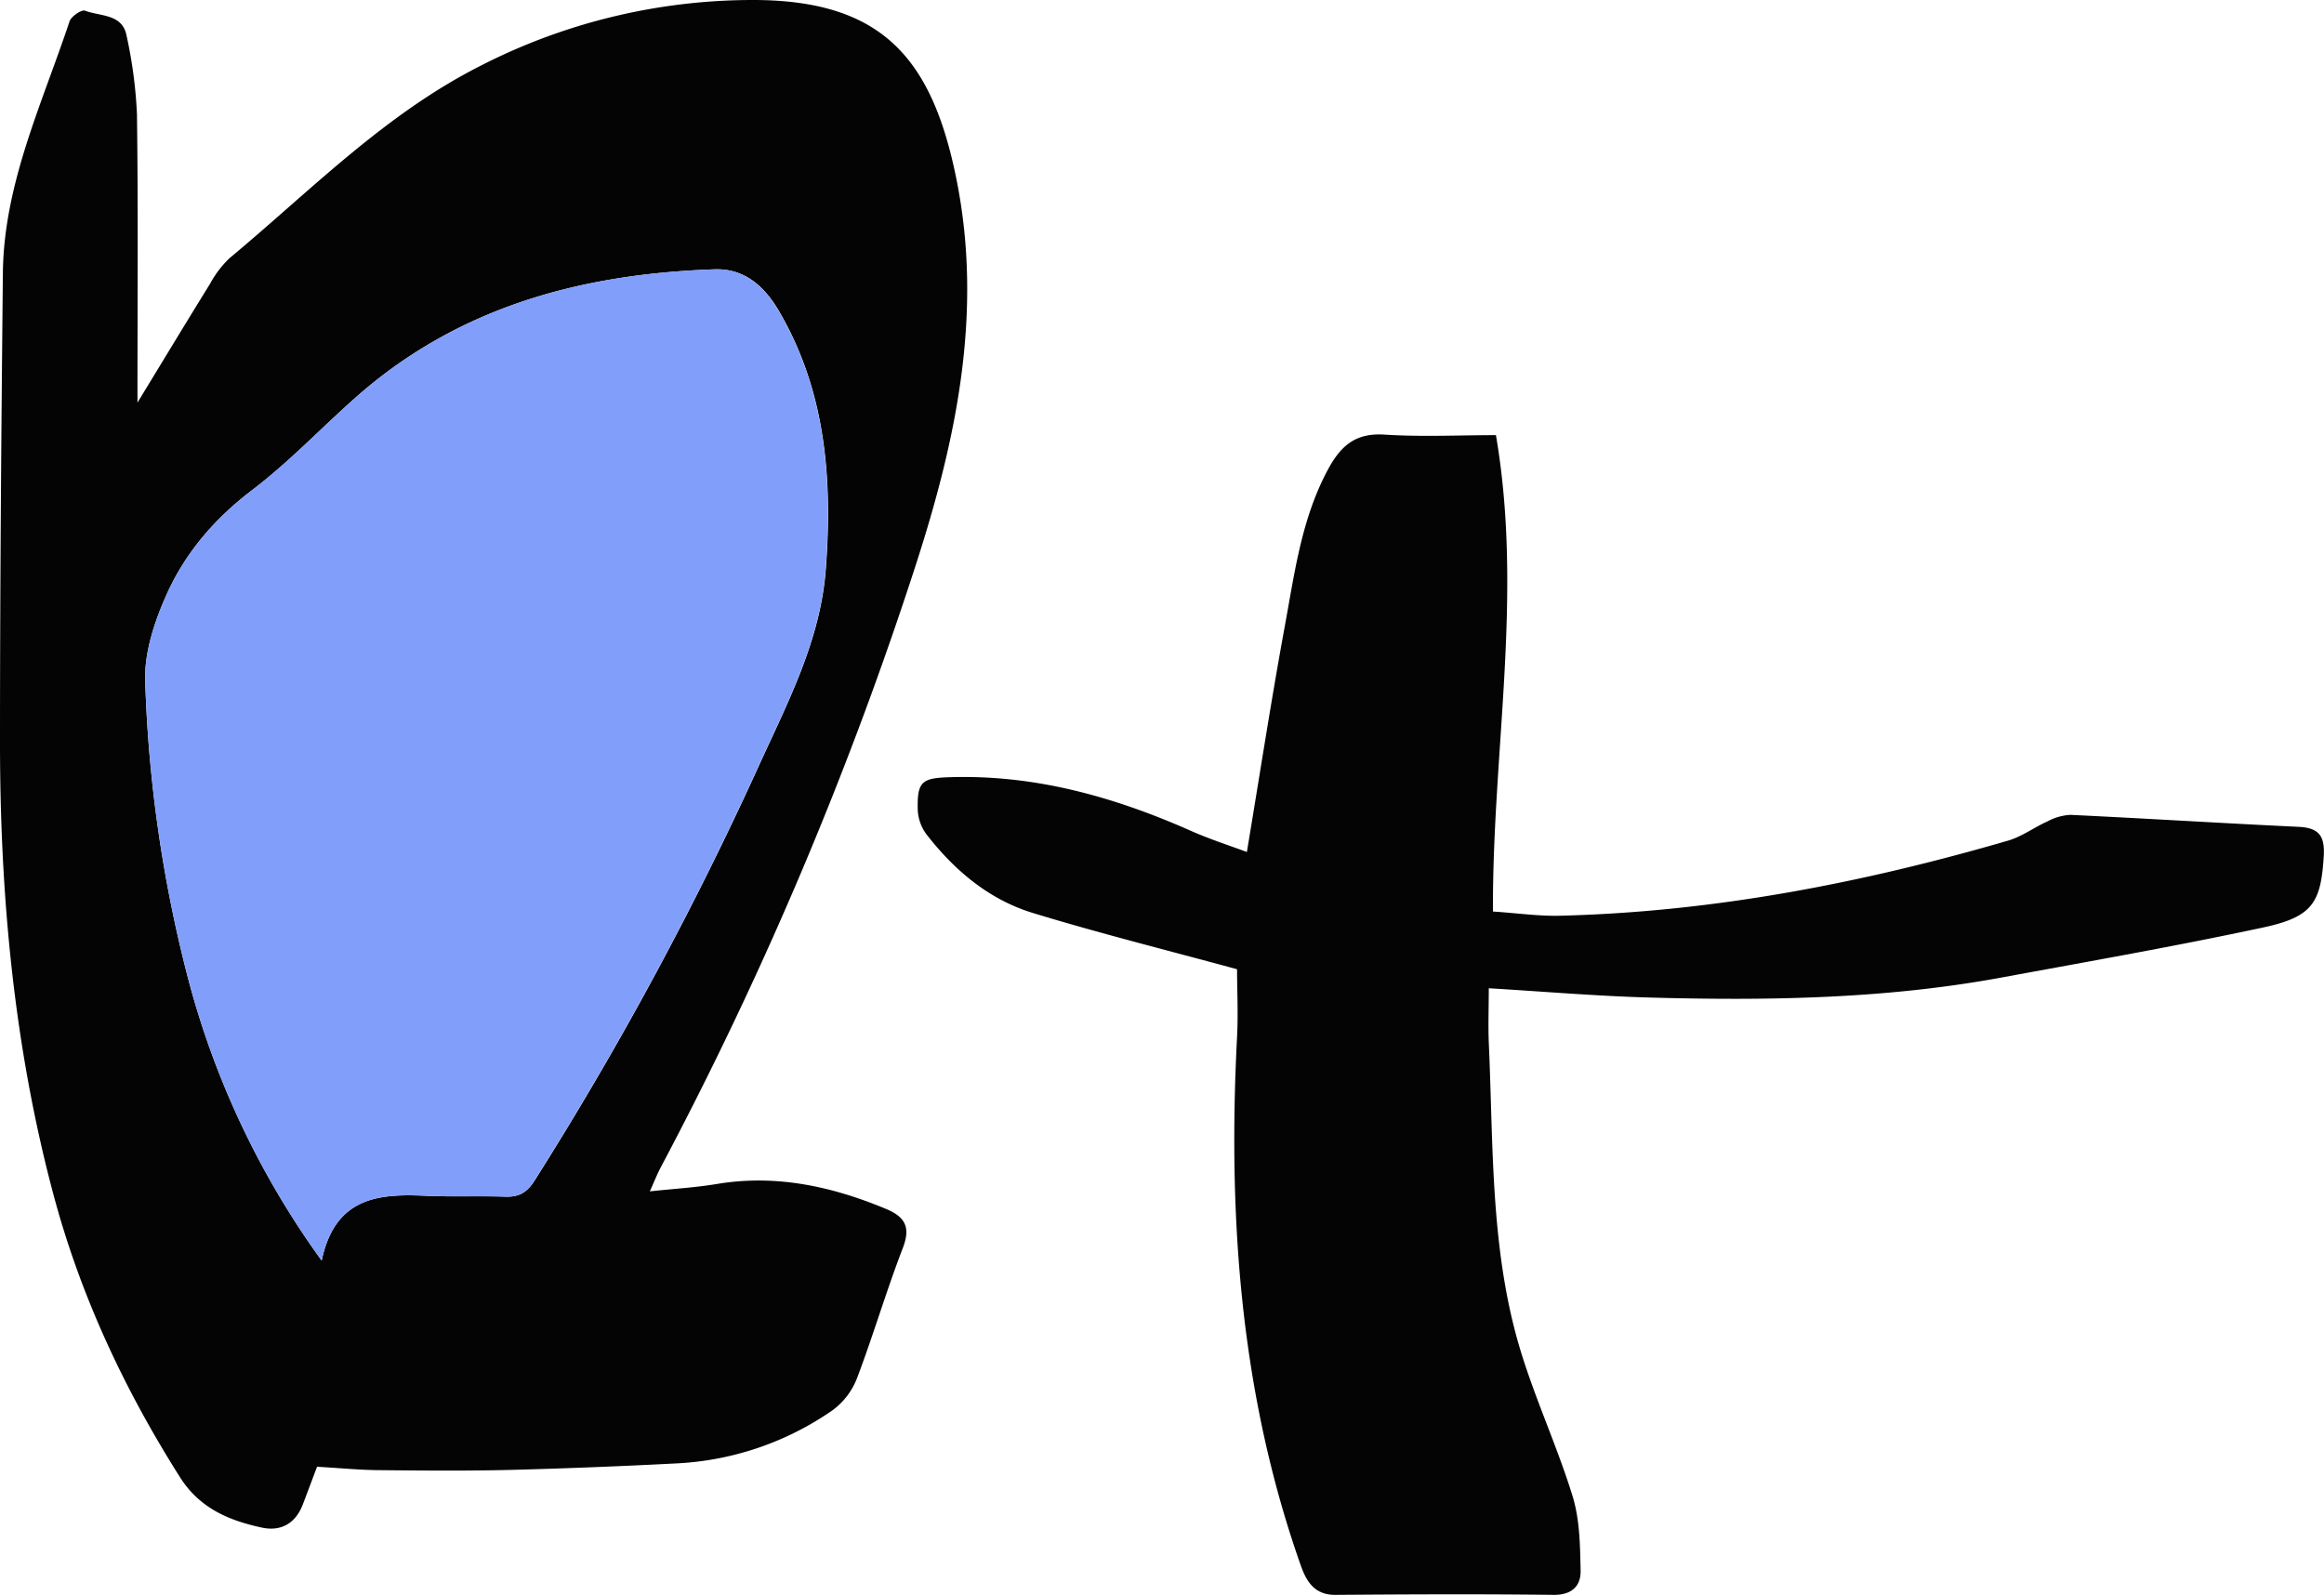
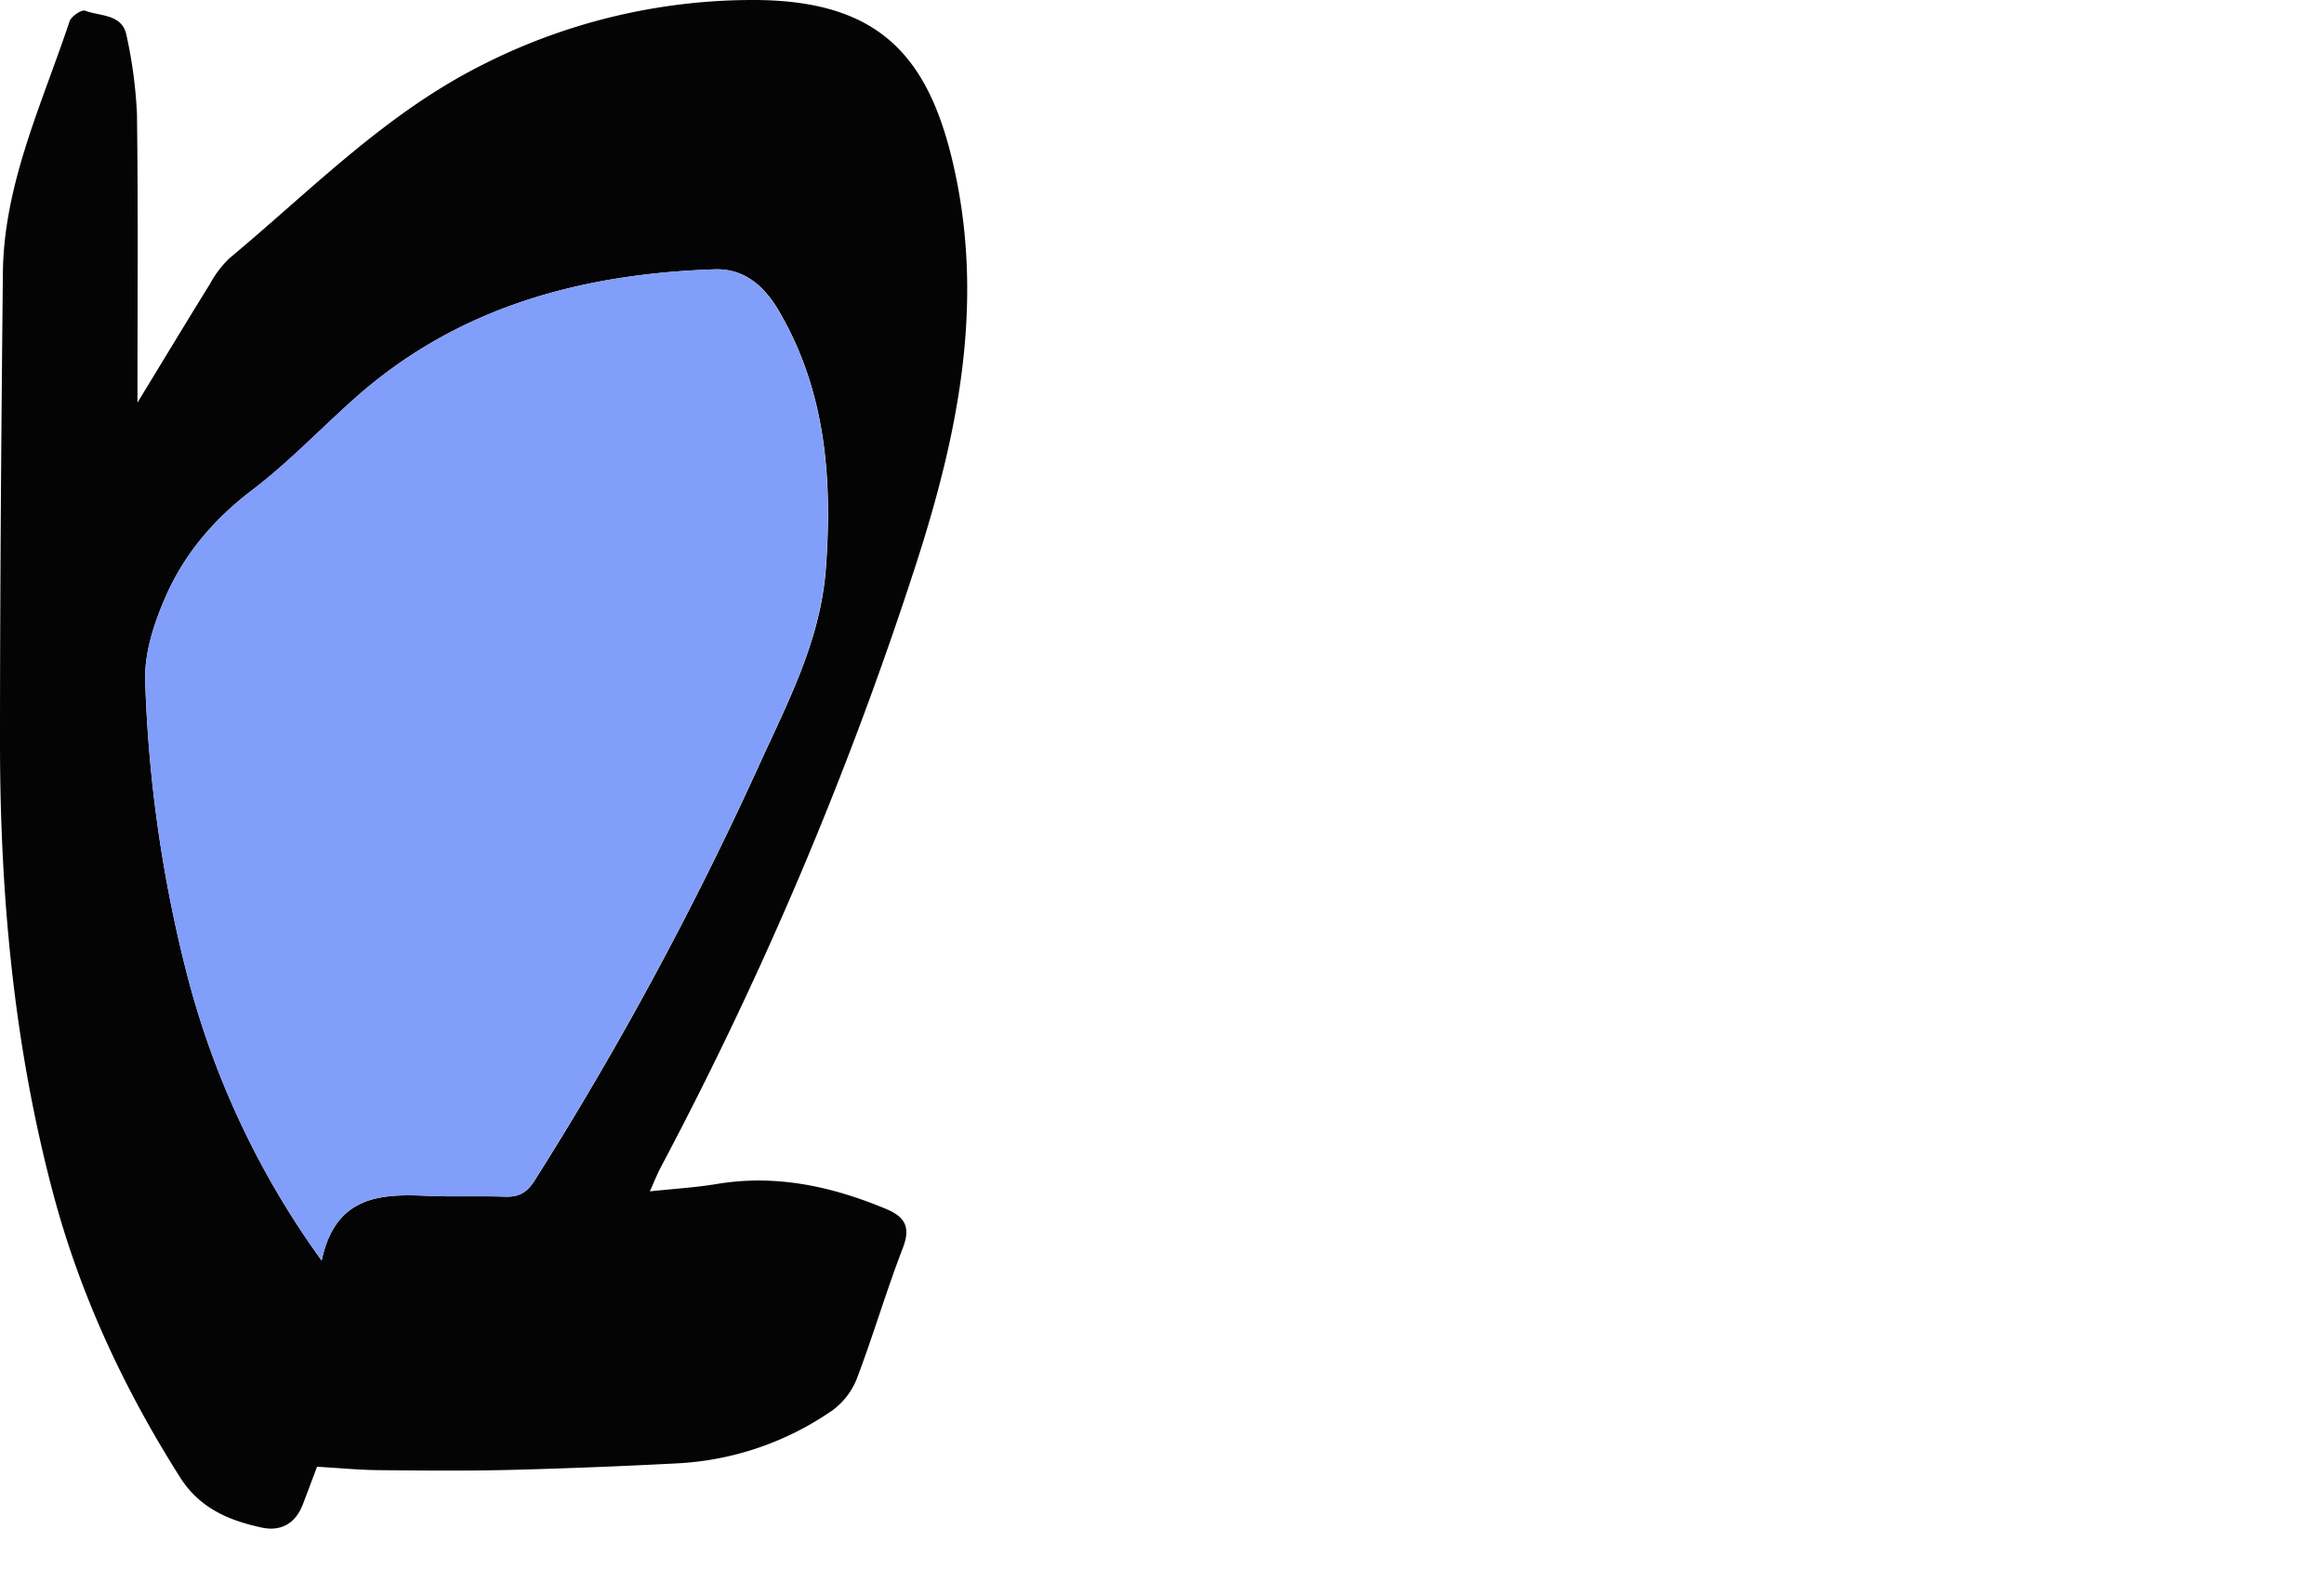
<svg xmlns="http://www.w3.org/2000/svg" viewBox="0 0 467.96 321.19">
  <defs>
    <style>.cls-1{fill:#040404;}.cls-1,.cls-2{fill-rule:evenodd;}.cls-2{fill:#829efb;}</style>
  </defs>
  <g id="レイヤー_2" data-name="レイヤー 2">
    <g id="レイヤー_1-2" data-name="レイヤー 1">
      <path class="cls-1" d="M27.68,81.08C33,72.36,37.6,64.73,42.29,57.16A20.88,20.88,0,0,1,46.21,52c16.19-13.48,31-28.74,50.08-38.51A120.35,120.35,0,0,1,151.9,0c25.76.09,35.84,11.79,40.72,36.24,5.32,26.68,0,52.1-8.17,77.39a755.27,755.27,0,0,1-51.39,121.43c-.76,1.43-1.34,2.94-2.21,4.86,4.86-.52,9.17-.77,13.4-1.47,11.89-2,23.07.41,34,4.94,4,1.64,5.19,3.7,3.52,8-3.34,8.66-5.95,17.61-9.25,26.28a14.49,14.49,0,0,1-4.93,6.37,60.2,60.2,0,0,1-31.67,10.68c-11,.57-21.93,1-32.9,1.29-8.72.22-17.46.15-26.18.06-4.13,0-8.25-.42-13-.69-.81,2.15-1.83,4.89-2.88,7.63-1.47,3.82-4.44,5.45-8.25,4.62-6.59-1.42-12.48-3.87-16.44-10.1C25,279.74,16.17,260.86,10.73,240.45,2.79,210.65,0,180.21,0,149.49,0,118,.26,86.53.58,55,.76,37.05,8.47,20.94,14,4.31c.33-1,2.42-2.43,3.12-2.16,3.05,1.17,7.54.6,8.37,5.05A92.89,92.89,0,0,1,27.58,23C27.83,41.94,27.68,60.93,27.68,81.08ZM64.77,253.86c2.72-12.82,11.49-13.48,21-13.05,5.31.24,10.65,0,16,.18,2.77.09,4.37-.84,5.93-3.32a693.82,693.82,0,0,0,44.83-82.85c5.89-13,12.69-25.64,13.77-40.3,1.34-18.07,0-35.63-9.35-51.72-2.9-5-6.88-8.77-13.08-8.56C117.2,55.15,92.53,61.72,72,79.71,64.85,86,58.31,93,50.8,98.68s-13.46,12.59-17.23,21c-2.44,5.44-4.54,11.72-4.33,17.54a271.07,271.07,0,0,0,8.46,59.16A170.72,170.72,0,0,0,64.77,253.86Z" />
-       <path class="cls-1" d="M301.22,87.63c5.53,32.21-.74,63.7-.6,95.94,4.83.3,9.43,1,14,.83,30.62-.81,60.43-6.58,89.75-15.12,2.78-.81,5.25-2.68,7.94-3.88a10.87,10.87,0,0,1,4.61-1.3c15.31.73,30.6,1.69,45.91,2.41,4.07.2,5.32,1.79,5.08,5.89-.57,9.35-2.2,12.24-12.2,14.38-17.54,3.76-35.21,6.86-52.86,10.11-23.38,4.3-47,4.65-70.66,4-10.61-.29-21.2-1.2-32.41-1.87,0,3.71-.14,7.33,0,10.93.92,20.26.29,40.74,5.93,60.46,3,10.45,7.7,20.41,10.92,30.81,1.47,4.75,1.54,10,1.64,15.09.06,3.07-1.75,4.91-5.46,4.87-14.66-.18-29.32-.11-44,0-4.15,0-5.77-2.75-6.89-5.93-12.18-34.5-14.7-70.17-12.83-106.38.25-4.78,0-9.59,0-13.68-13.74-3.75-27.55-7.19-41.14-11.34-8.8-2.69-15.74-8.55-21.37-15.79a8.9,8.9,0,0,1-1.78-4.9c-.16-6,.89-6.5,7-6.66,17-.43,32.79,4.07,48.12,10.87,3.62,1.61,7.42,2.82,11.15,4.21,2.56-15.35,4.86-30.3,7.58-45.17,2-10.76,3.34-21.69,8.63-31.64,2.61-4.92,5.58-7.66,11.59-7.24C286.34,88,293.82,87.63,301.22,87.63Z" />
      <path class="cls-2" d="M64.77,253.86a170.72,170.72,0,0,1-27.07-57.5,271.07,271.07,0,0,1-8.46-59.16c-.21-5.82,1.89-12.1,4.33-17.54,3.77-8.39,9.72-15.24,17.23-21S64.85,86,72,79.71c20.55-18,45.22-24.56,71.84-25.47C150,54,154,57.83,156.9,62.8c9.36,16.09,10.69,33.65,9.35,51.72-1.08,14.66-7.88,27.34-13.77,40.3a693.82,693.82,0,0,1-44.83,82.85c-1.56,2.48-3.16,3.41-5.93,3.32-5.32-.17-10.66.06-16-.18C76.26,240.38,67.49,241,64.77,253.86Z" />
    </g>
  </g>
</svg>